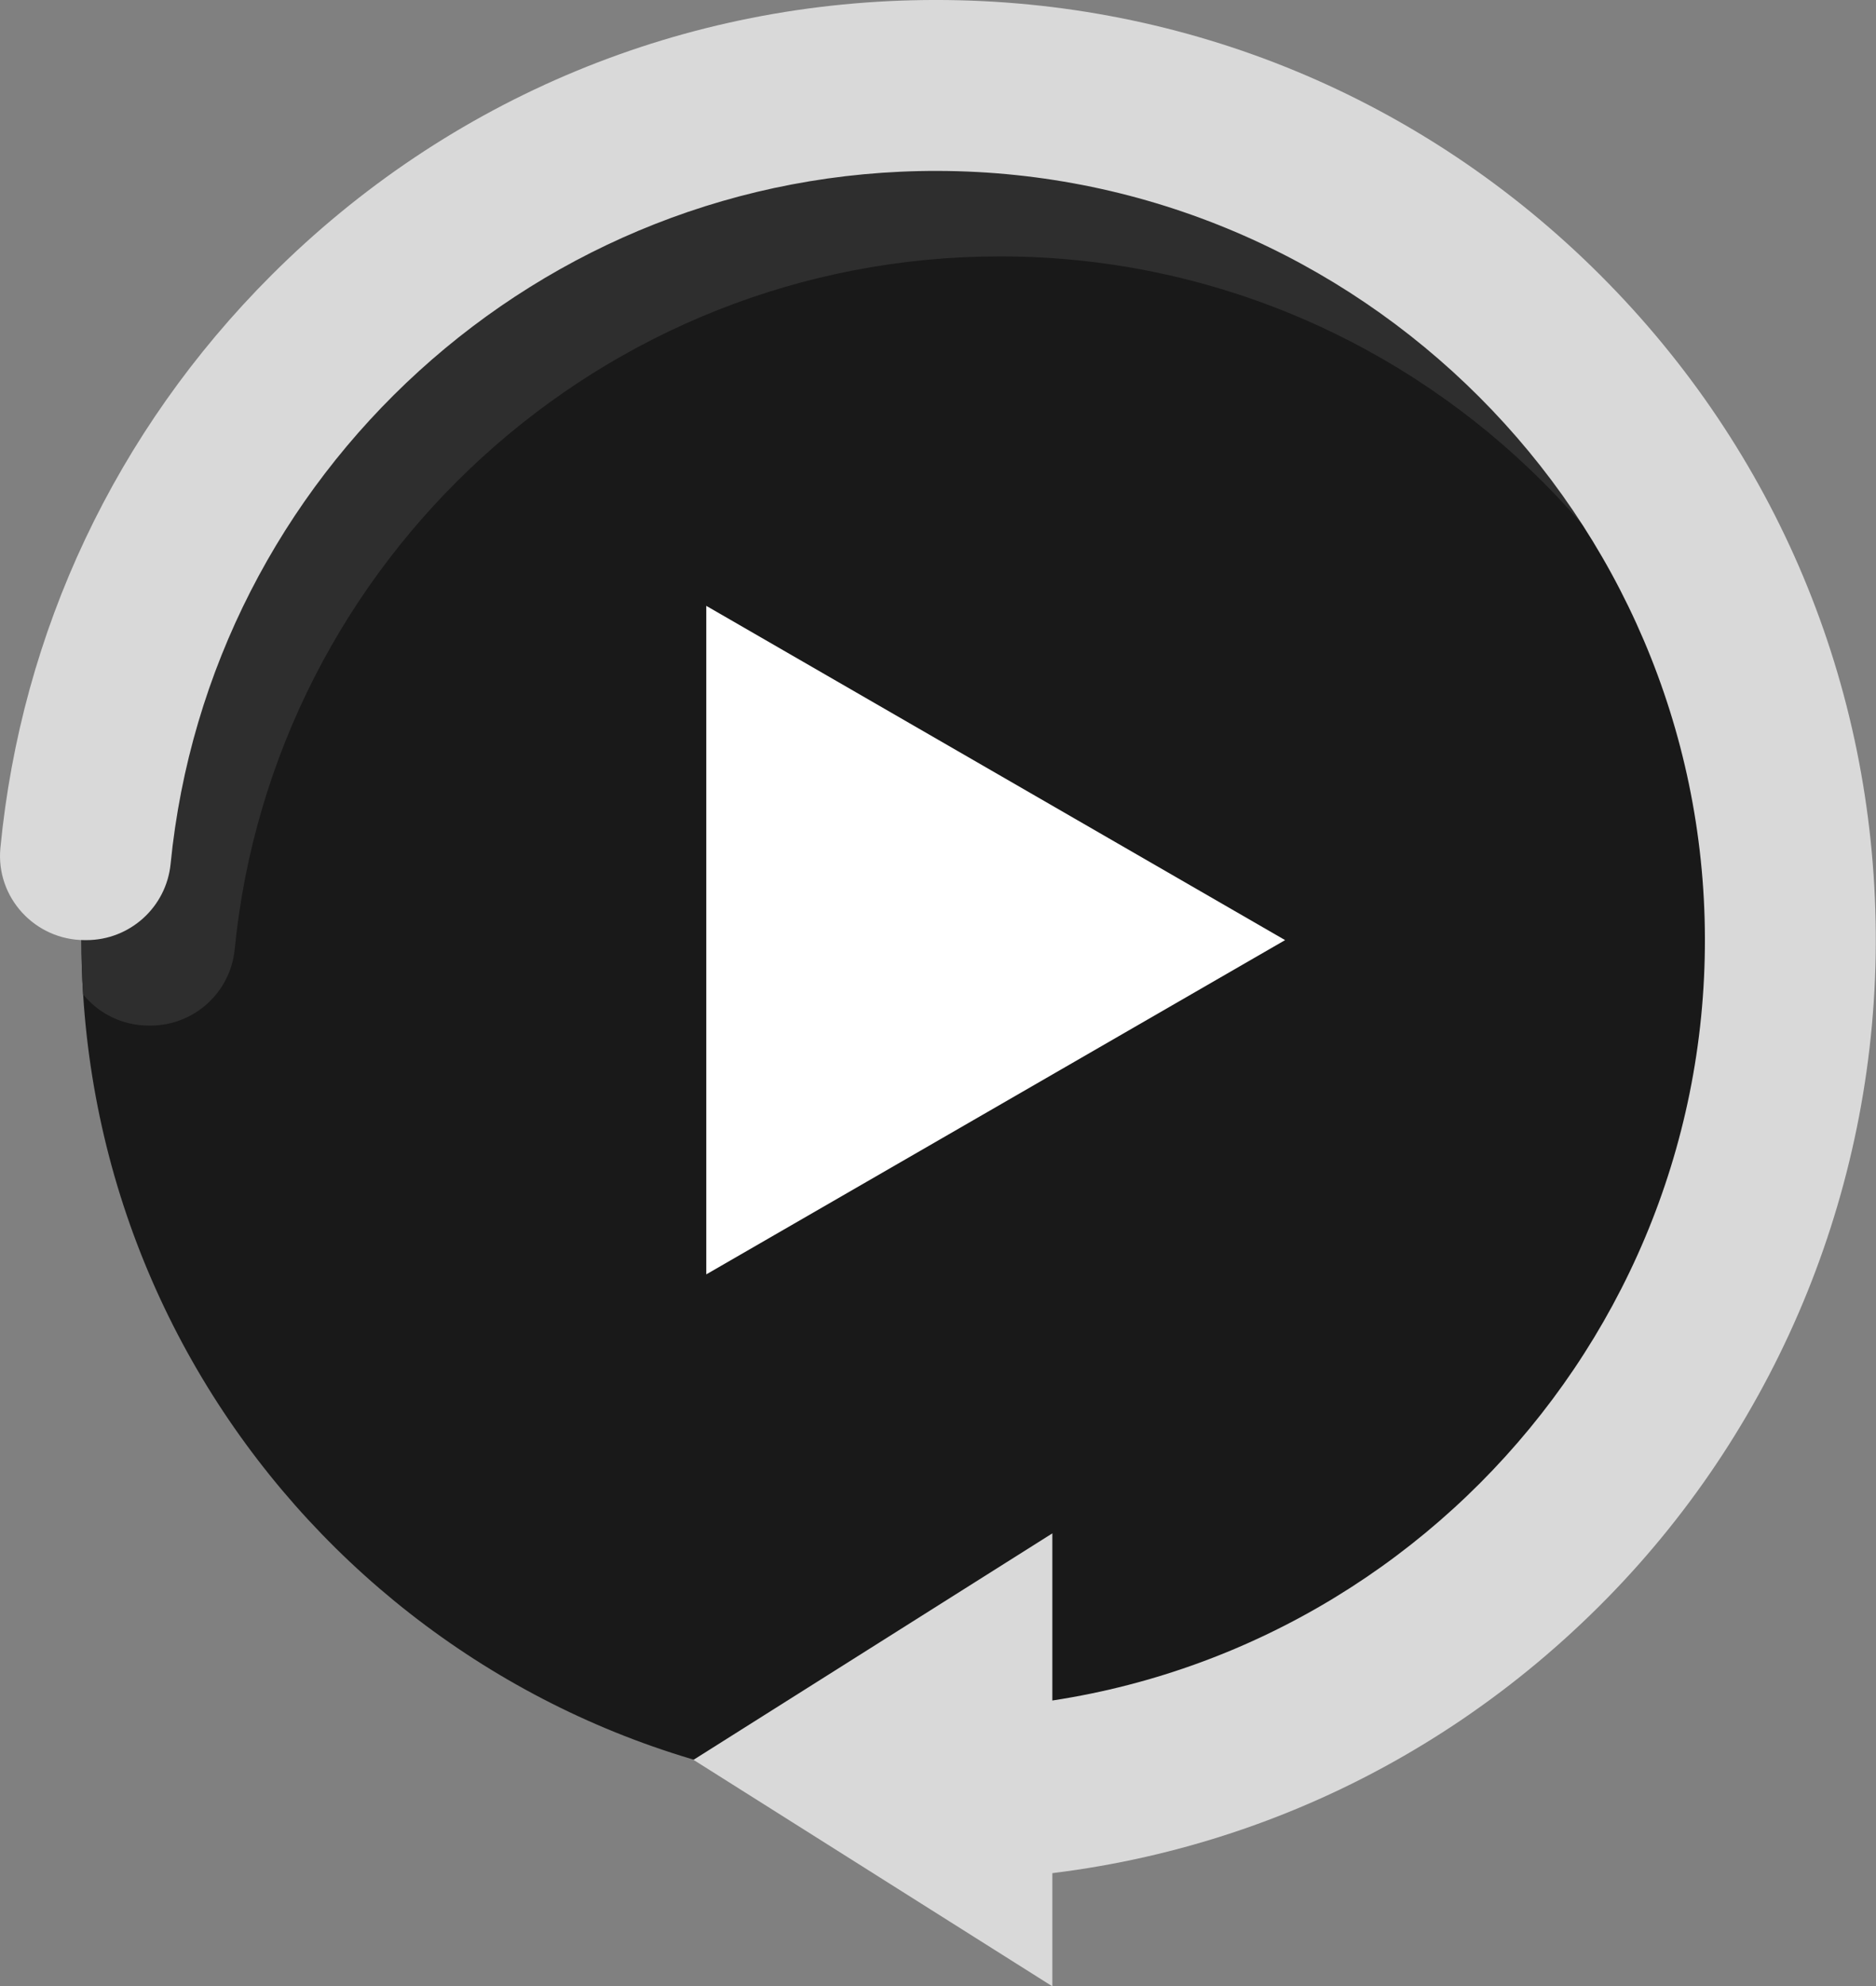
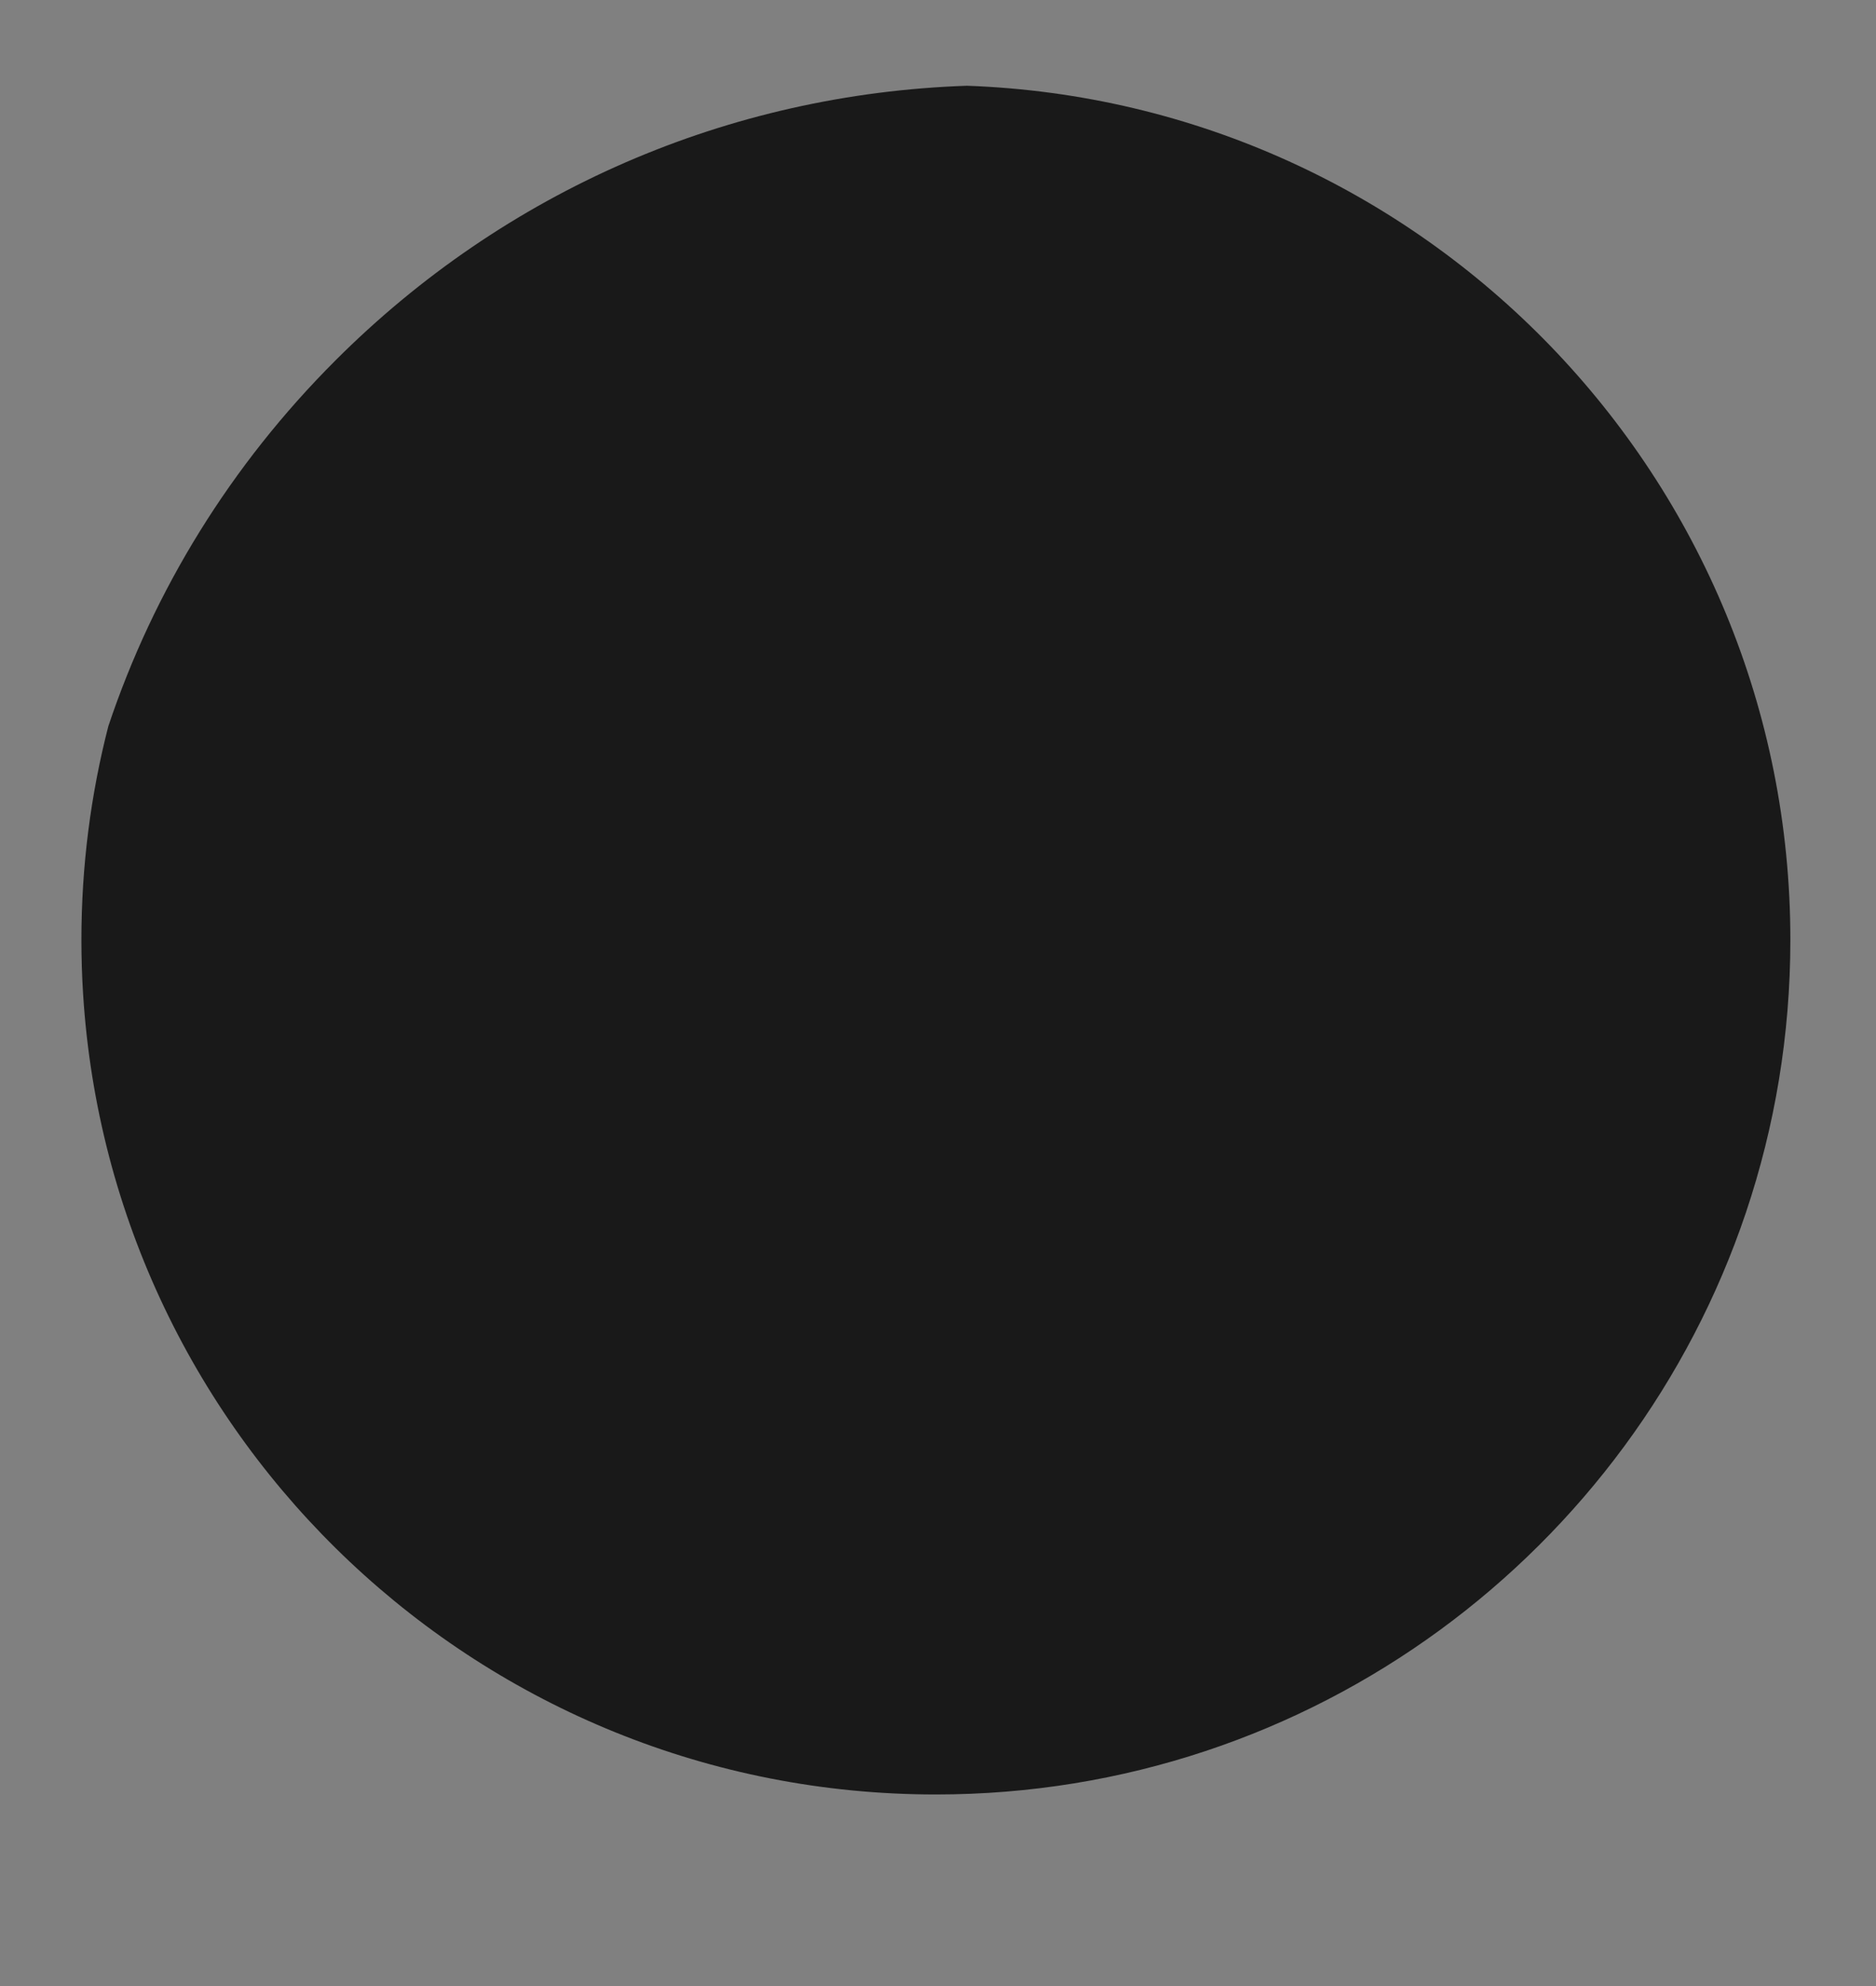
<svg xmlns="http://www.w3.org/2000/svg" fill="#000000" height="464.8" preserveAspectRatio="xMidYMid meet" version="1" viewBox="0.0 0.0 439.1 464.8" width="439.1" zoomAndPan="magnify">
  <rect x="0.0" y="0.0" width="439.1" height="464.8" fill="#808080" stroke="none" />
  <defs>
    <clipPath id="a">
      <path d="M 0 0 L 439.051 0 L 439.051 440 L 0 440 Z M 0 0" />
    </clipPath>
    <clipPath id="b">
-       <path d="M 162 358 L 247 358 L 247 464.82 L 162 464.82 Z M 162 358" />
-     </clipPath>
+       </clipPath>
  </defs>
  <g>
    <g id="change1_1">
      <path d="M 419.055 219.926 C 419.055 242.227 415.402 263.676 408.664 283.719 C 382.047 362.898 307.215 419.926 219.055 419.926 C 112.863 419.926 26.016 337.188 19.453 232.648 C 19.184 228.445 19.055 224.195 19.055 219.926 C 19.055 202.668 21.242 185.918 25.355 169.945 C 36.023 138.059 54.016 108.836 78.492 84.367 C 118.215 44.637 170.453 21.977 226.312 20.066 C 333.414 23.879 419.055 111.898 419.055 219.926" fill="#191919" />
    </g>
    <g id="change2_1">
-       <path d="M 408.664 283.785 C 408.688 283.695 408.711 283.602 408.734 283.512 C 415.426 263.535 419.051 242.168 419.055 219.953 C 419.055 219.969 419.055 219.984 419.055 219.996 C 419.055 242.297 415.402 263.746 408.664 283.785 M 19.461 232.723 C 19.457 232.723 19.457 232.719 19.453 232.719 C 19.184 228.516 19.055 224.266 19.055 219.996 C 19.055 219.984 19.055 219.977 19.055 219.965 C 19.055 224.223 19.184 228.461 19.453 232.648 C 19.457 232.672 19.457 232.695 19.461 232.723" fill="#2e2e2e" />
-     </g>
+       </g>
    <g id="change3_1">
-       <path d="M 408.734 283.512 C 412.246 269.434 414.094 254.695 414.055 239.535 C 413.805 140.848 333.195 60.246 234.504 59.996 C 234.355 59.996 234.203 59.996 234.055 59.996 C 140.824 59.996 63.918 131.242 54.934 222.148 C 53.934 232.277 45.406 239.996 35.223 239.996 L 34.824 239.996 C 28.605 239.996 23.078 237.148 19.461 232.723 C 19.457 232.695 19.457 232.672 19.453 232.648 C 19.184 228.461 19.055 224.223 19.055 219.965 C 19.059 202.715 21.246 185.977 25.355 170.016 C 36.023 138.129 54.016 108.906 78.492 84.438 C 118.215 44.707 170.453 22.047 226.312 20.137 C 333.402 23.945 419.031 111.941 419.055 219.953 C 419.051 242.168 415.426 263.535 408.734 283.512" fill="#2e2e2e" />
-     </g>
+       </g>
    <g id="change4_1">
-       <path d="M 165.316 219.996 L 165.316 141.777 L 300.793 219.996 L 165.316 298.215 L 165.316 219.996" fill="#ffffff" />
-     </g>
+       </g>
    <g clip-path="url(#a)" id="change5_2">
-       <path d="M 219.055 439.996 L 219.055 399.996 C 318.461 399.996 399.305 319 399.055 219.539 C 398.805 120.848 318.199 40.242 219.508 39.996 C 126.074 39.766 48.934 111.098 39.934 202.148 C 38.93 212.281 30.406 219.996 20.227 219.996 L 19.828 219.996 C 8.188 219.996 -1.027 210 0.094 198.414 C 4.988 147.801 27.066 100.855 63.492 64.434 C 105.043 22.883 160.289 -0.004 219.055 -0.004 C 277.82 -0.004 333.066 22.883 374.617 64.434 C 415.758 105.574 438.598 160.141 439.047 218.254 C 439.496 276.348 416.836 332.539 376.152 374.012 C 334.43 416.547 278.543 439.996 219.055 439.996" fill="#d9d9d9" />
-     </g>
+       </g>
    <g clip-path="url(#b)" id="change5_1">
      <path d="M 246.316 411.82 L 246.316 464.82 L 162.316 411.82 L 246.316 358.82 L 246.316 411.82" fill="#d9d9d9" />
    </g>
  </g>
</svg>